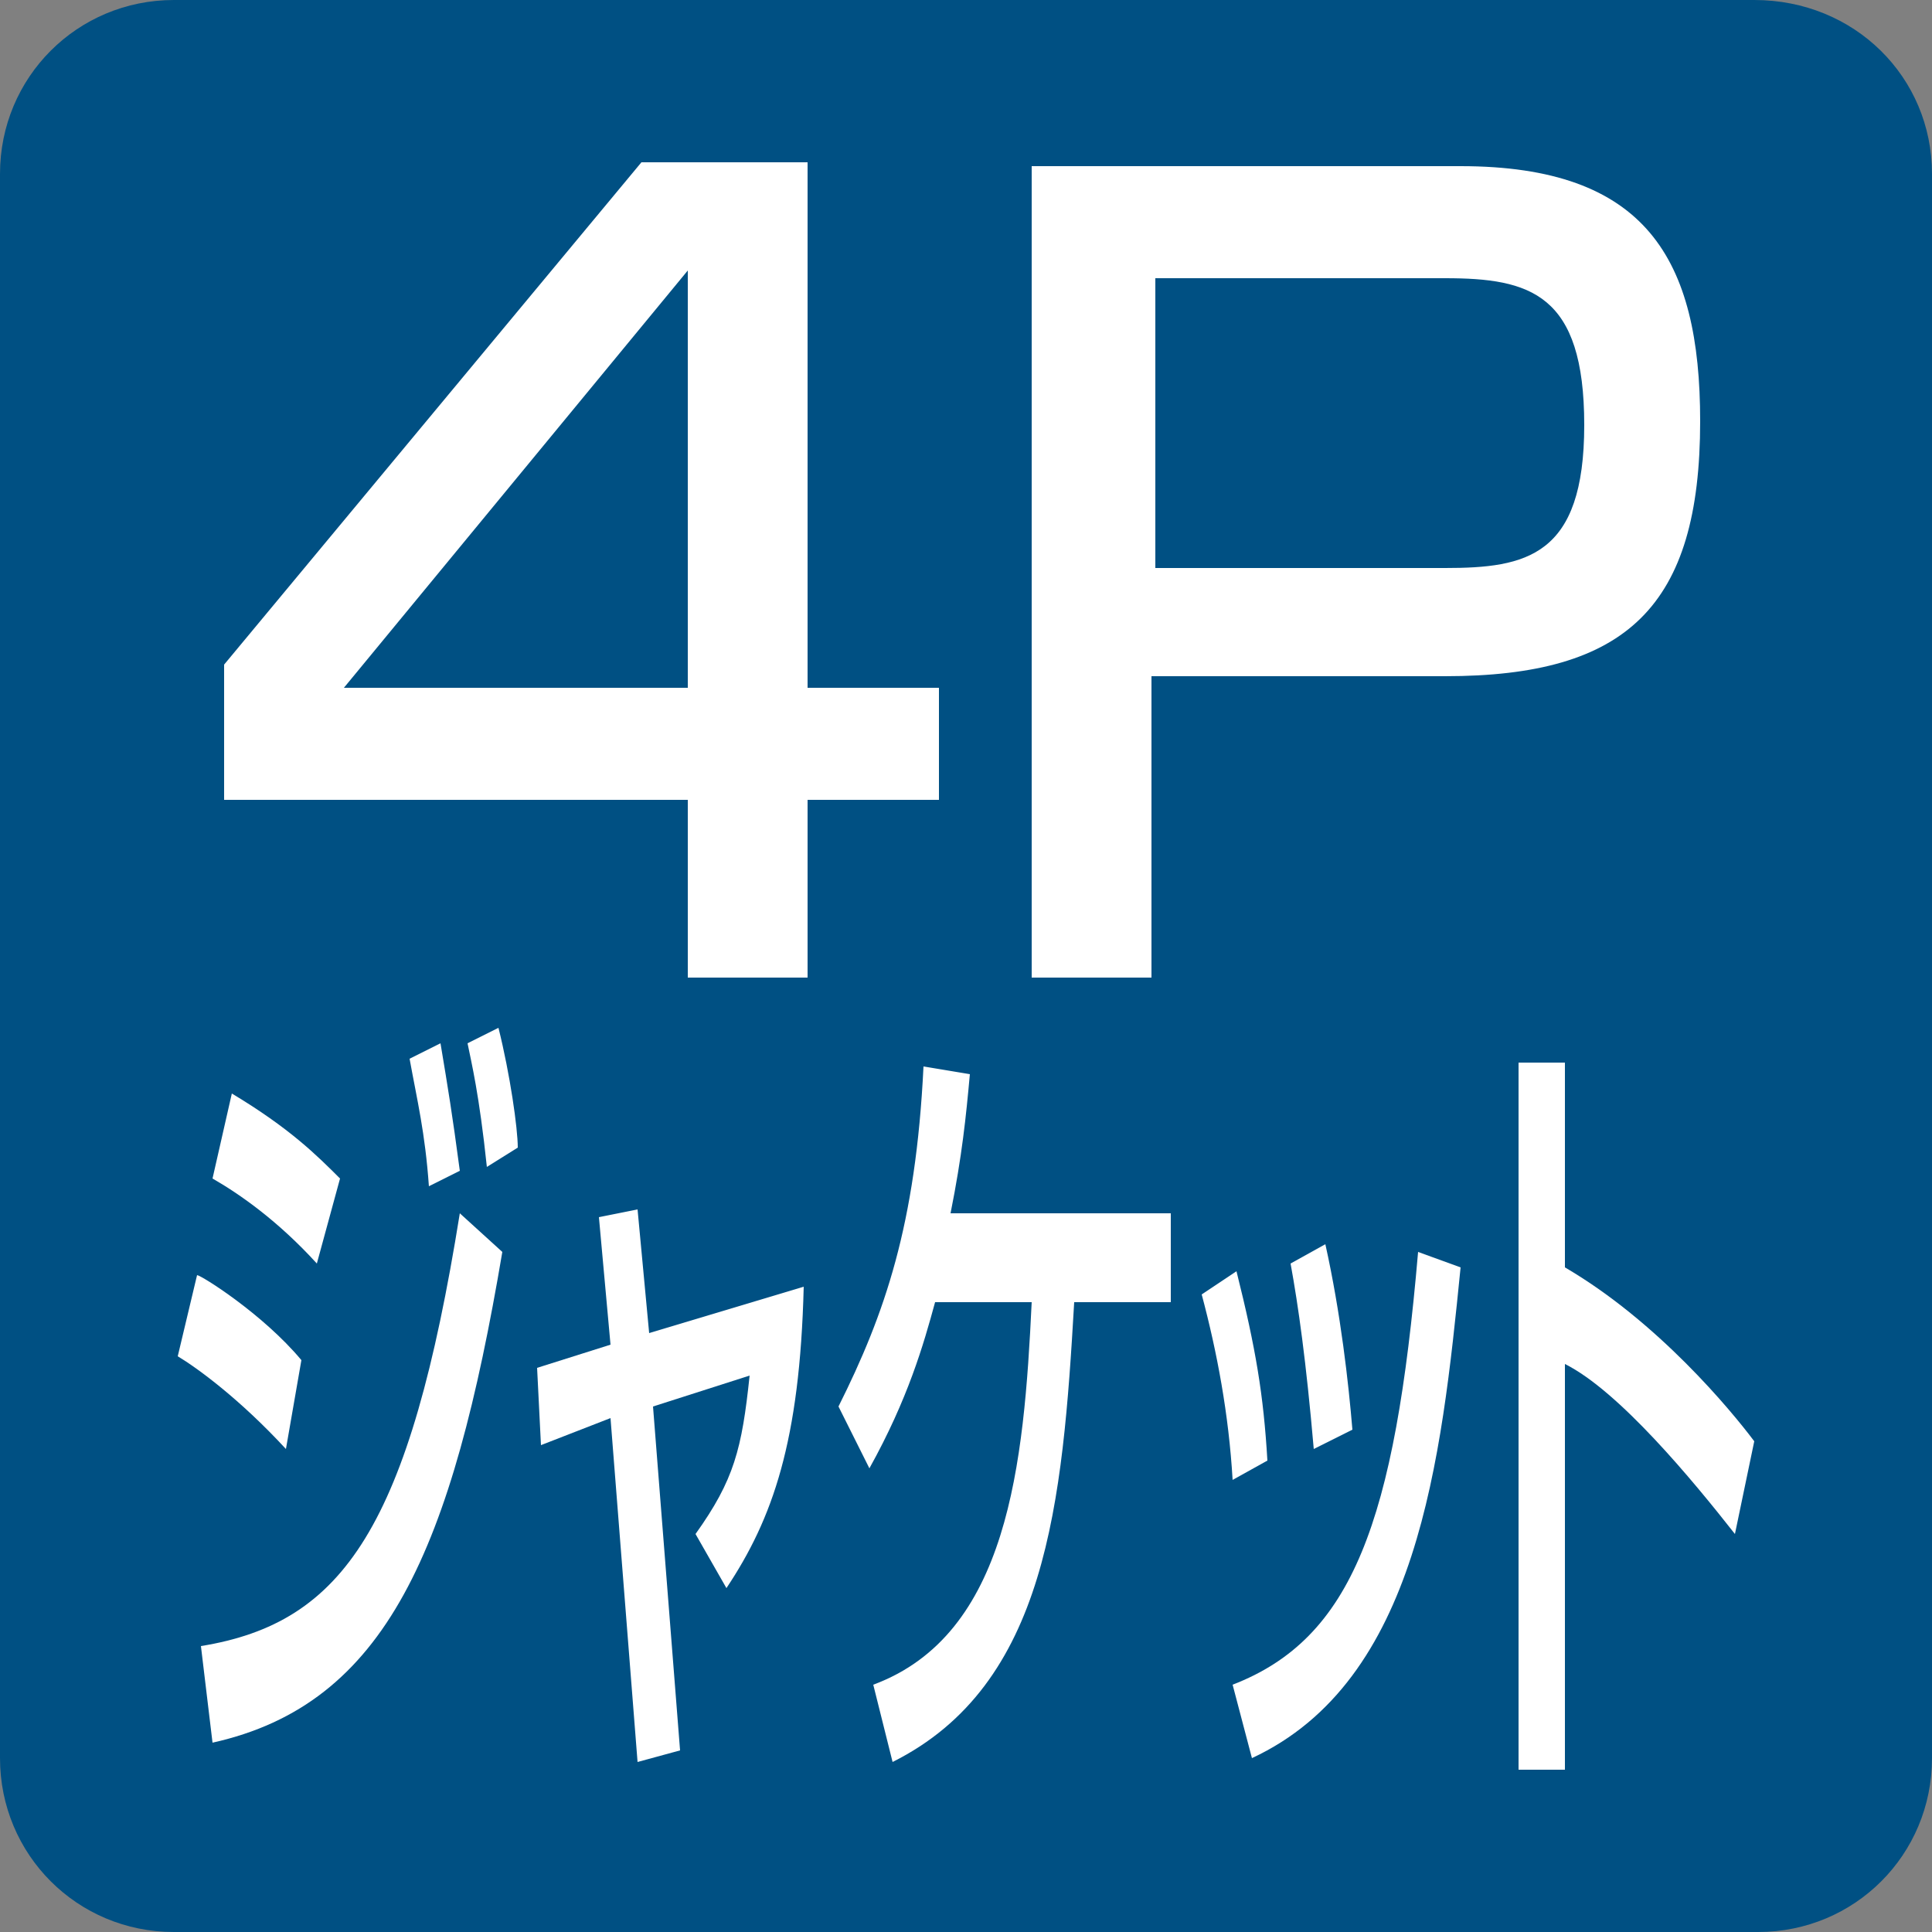
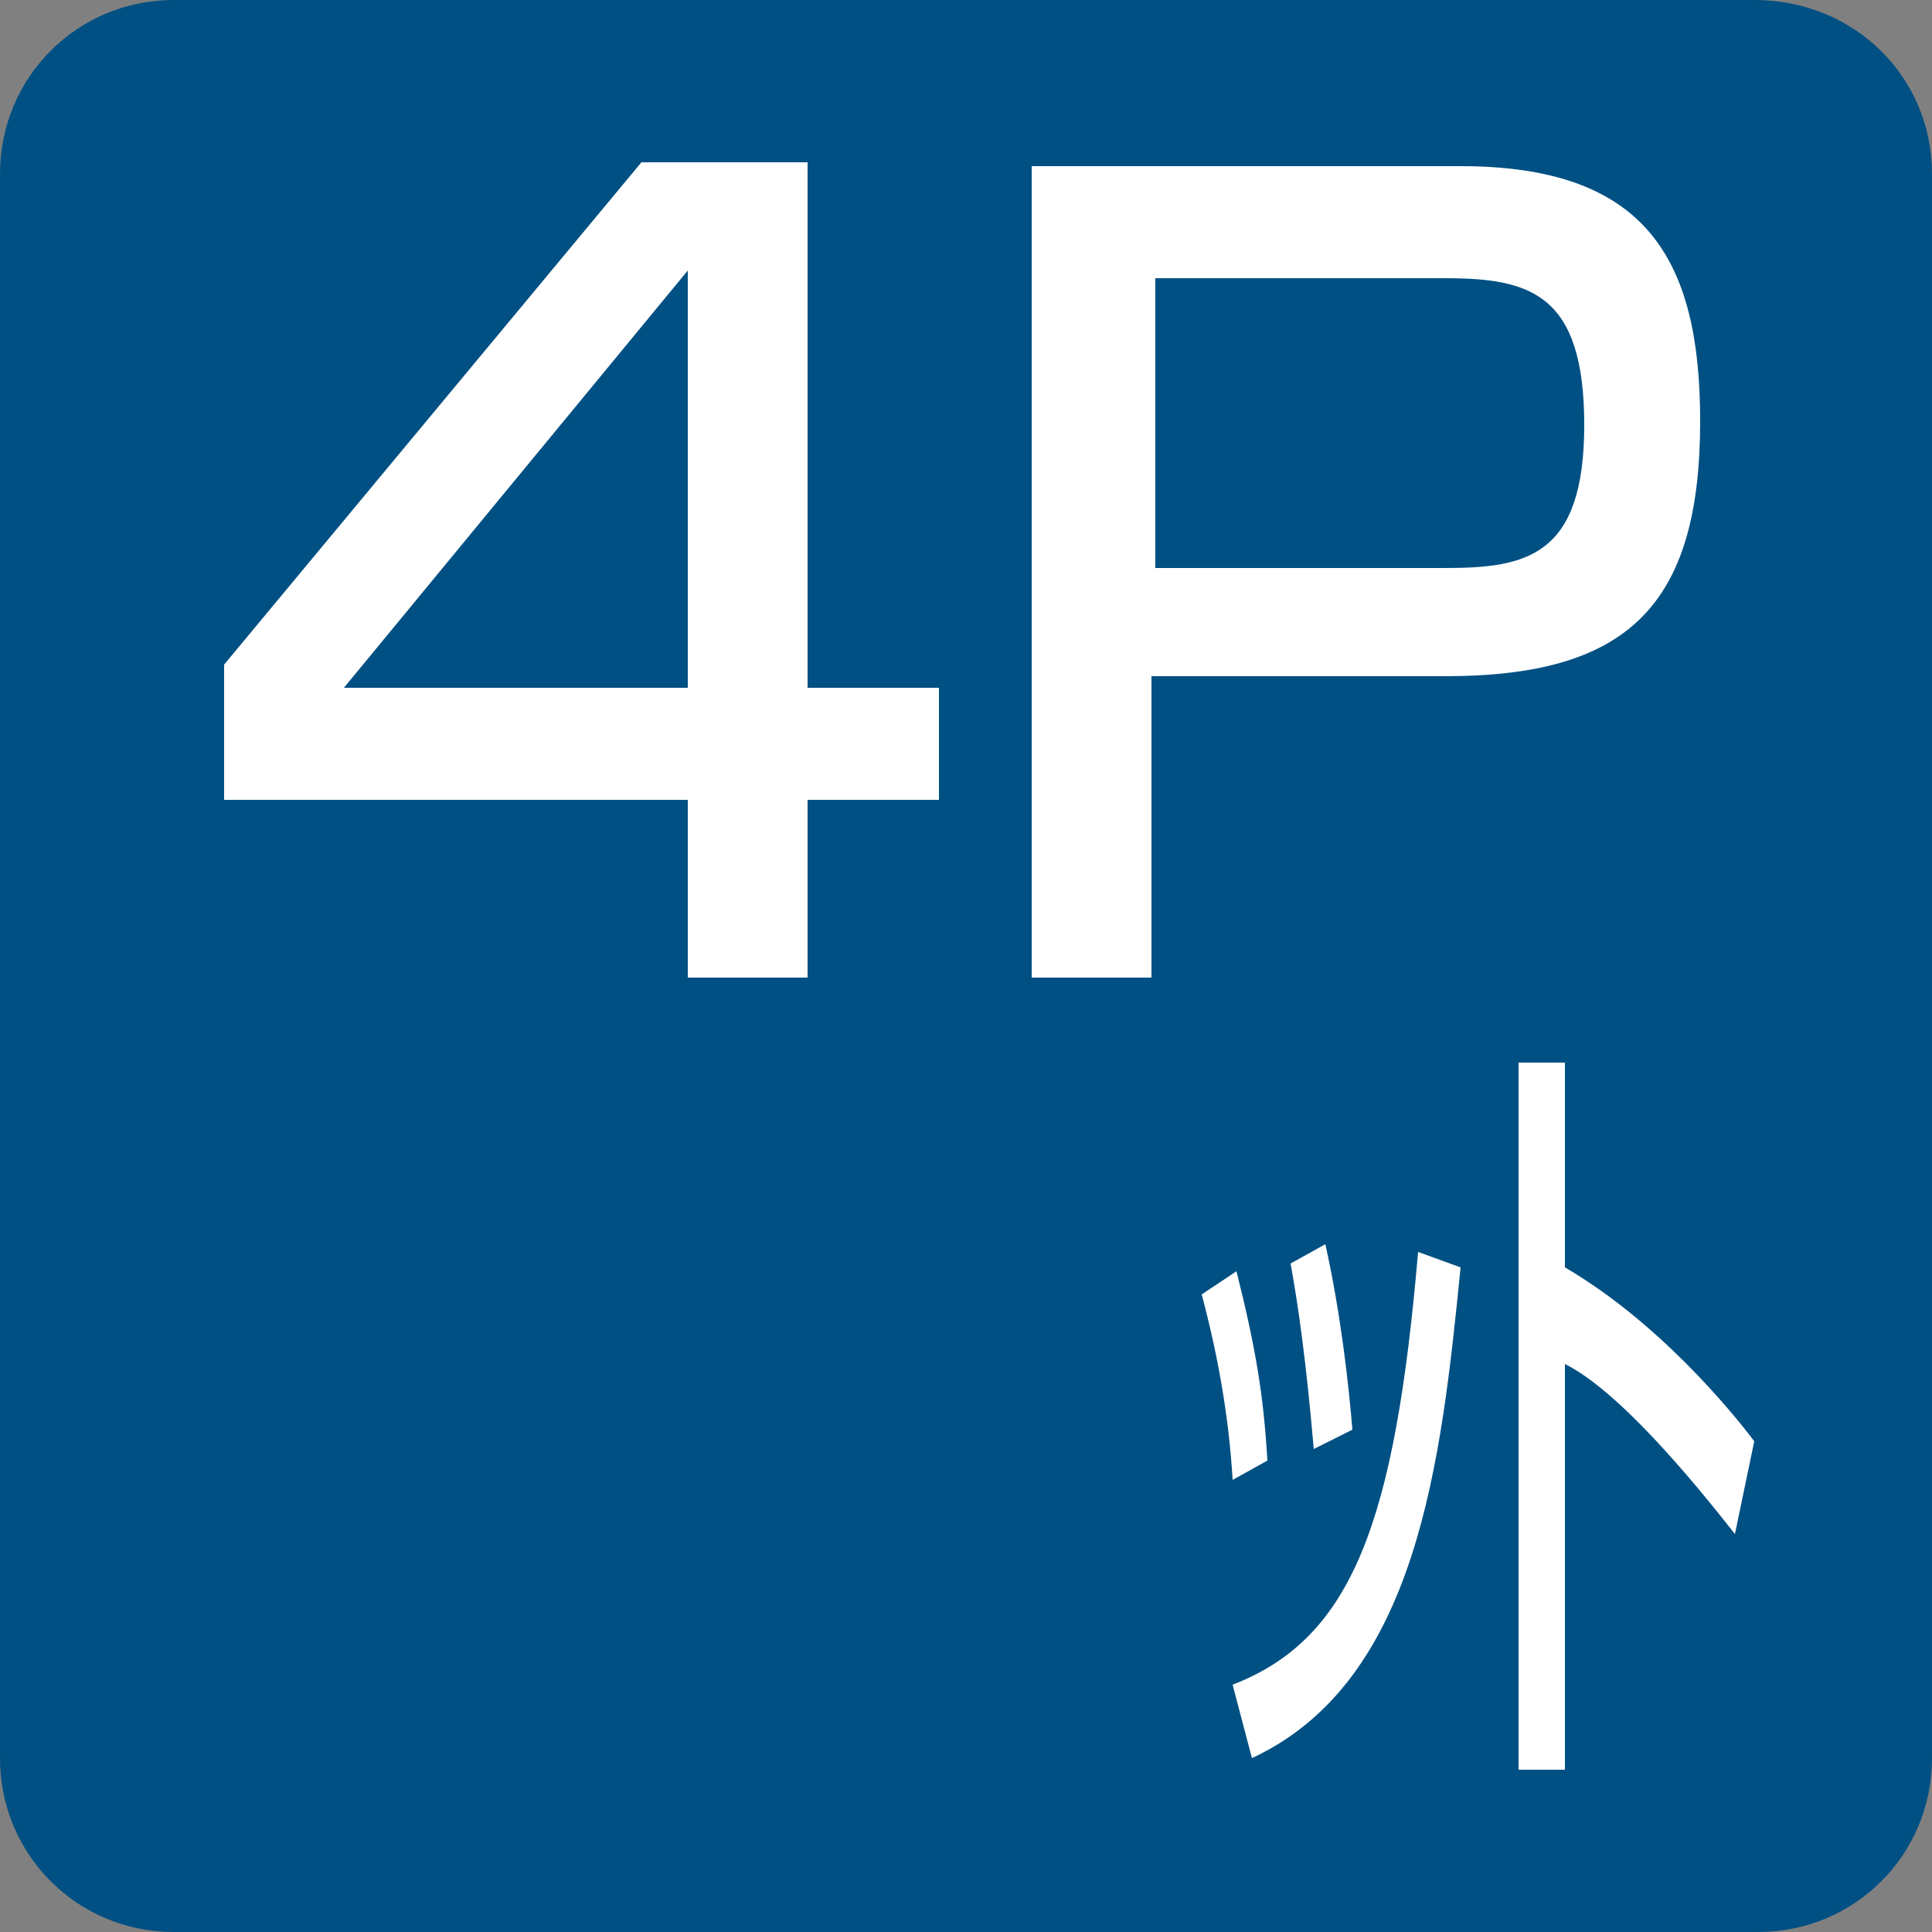
<svg xmlns="http://www.w3.org/2000/svg" version="1.1" id="レイヤー_1" x="0px" y="0px" viewBox="0 0 50 50" style="enable-background:new 0 0 50 50;" xml:space="preserve">
  <rect x="0" y="0" width="50" height="50" fill="#808080" stroke="none" />
  <style type="text/css">
	.st0{fill:#005083;}
	.st1{fill:#FFFFFF;}
</style>
  <path class="st0" d="M50,45.5c0,2.5-2,4.5-4.5,4.5H4.5C2,50,0,48,0,45.5V4.5C0,2,2,0,4.5,0h40.9C48,0,50,2,50,4.5V45.5z" />
  <g>
    <path class="st1" d="M20.9,4.3v13.5h3.4v2.9h-3.4v4.6h-3.1v-4.6h-12v-3.5l10.8-13H20.9z M17.8,7L8.9,17.8h8.9V7z" />
    <path class="st1" d="M37.8,4.3c4.8,0,6.2,2.4,6.2,6.6c0,4.8-1.9,6.6-6.6,6.6h-7.6v7.8h-3.1v-21H37.8z M29.9,7.2v7.5h7.5   c2.1,0,3.6-0.3,3.6-3.7c0-3.4-1.4-3.8-3.6-3.8H29.9z" />
  </g>
  <g>
-     <path class="st1" d="M7.4,37.5c-1.2-1.3-2.3-2.1-2.8-2.4L5.1,33C5.2,33,6.8,34,7.8,35.2L7.4,37.5z M5.2,42.6   c3.7-0.6,5.4-3.1,6.7-11.2l1.1,1c-1.3,7.7-3,11.7-7.5,12.7L5.2,42.6z M8.2,32.7c-1-1.1-2-1.8-2.7-2.2l0.5-2.2   c1.5,0.9,2.2,1.6,2.8,2.2L8.2,32.7z M11.1,30.7c-0.1-1.4-0.3-2.2-0.5-3.3l0.8-0.4c0.2,1.2,0.3,1.8,0.5,3.3L11.1,30.7z M12.6,30.2   c-0.2-1.9-0.4-2.7-0.5-3.2l0.8-0.4c0.3,1.2,0.5,2.6,0.5,3.1L12.6,30.2z" />
-     <path class="st1" d="M15.5,31.5l1-0.2l0.3,3.2l4-1.2c-0.1,4-0.8,6-2,7.8L18,39.7c1-1.4,1.2-2.2,1.4-4.1l-2.5,0.8l0.7,8.9l-1.1,0.3   l-0.7-8.9L14,37.4l-0.1-2l1.9-0.6L15.5,31.5z" />
-     <path class="st1" d="M30.3,31.5v2.2h-2.5c-0.3,5.2-0.7,9.9-4.7,11.9l-0.5-2c3.5-1.3,3.9-5.7,4.1-9.9h-2.5c-0.3,1.1-0.7,2.5-1.7,4.3   l-0.8-1.6c1.2-2.4,2-4.7,2.2-8.8l1.2,0.2c-0.1,1.1-0.2,2.1-0.5,3.6H30.3z" />
    <path class="st1" d="M31.9,38.3c-0.1-1.7-0.4-3.3-0.8-4.8l0.9-0.6c0.5,2,0.7,3.2,0.8,4.9L31.9,38.3z M31.9,43.6   c3.1-1.2,4.2-4.2,4.8-11.2l1.1,0.4c-0.5,5-1.1,10.7-5.4,12.7L31.9,43.6z M34,37.5c-0.2-2.3-0.4-3.7-0.6-4.8l0.9-0.5   c0.4,1.8,0.6,3.6,0.7,4.8L34,37.5z" />
    <path class="st1" d="M40.5,27.5v5.3c2.4,1.4,4.3,3.7,4.9,4.5l-0.5,2.4c-1.1-1.4-3-3.7-4.4-4.4v10.5h-1.2V27.5H40.5z" />
  </g>
</svg>